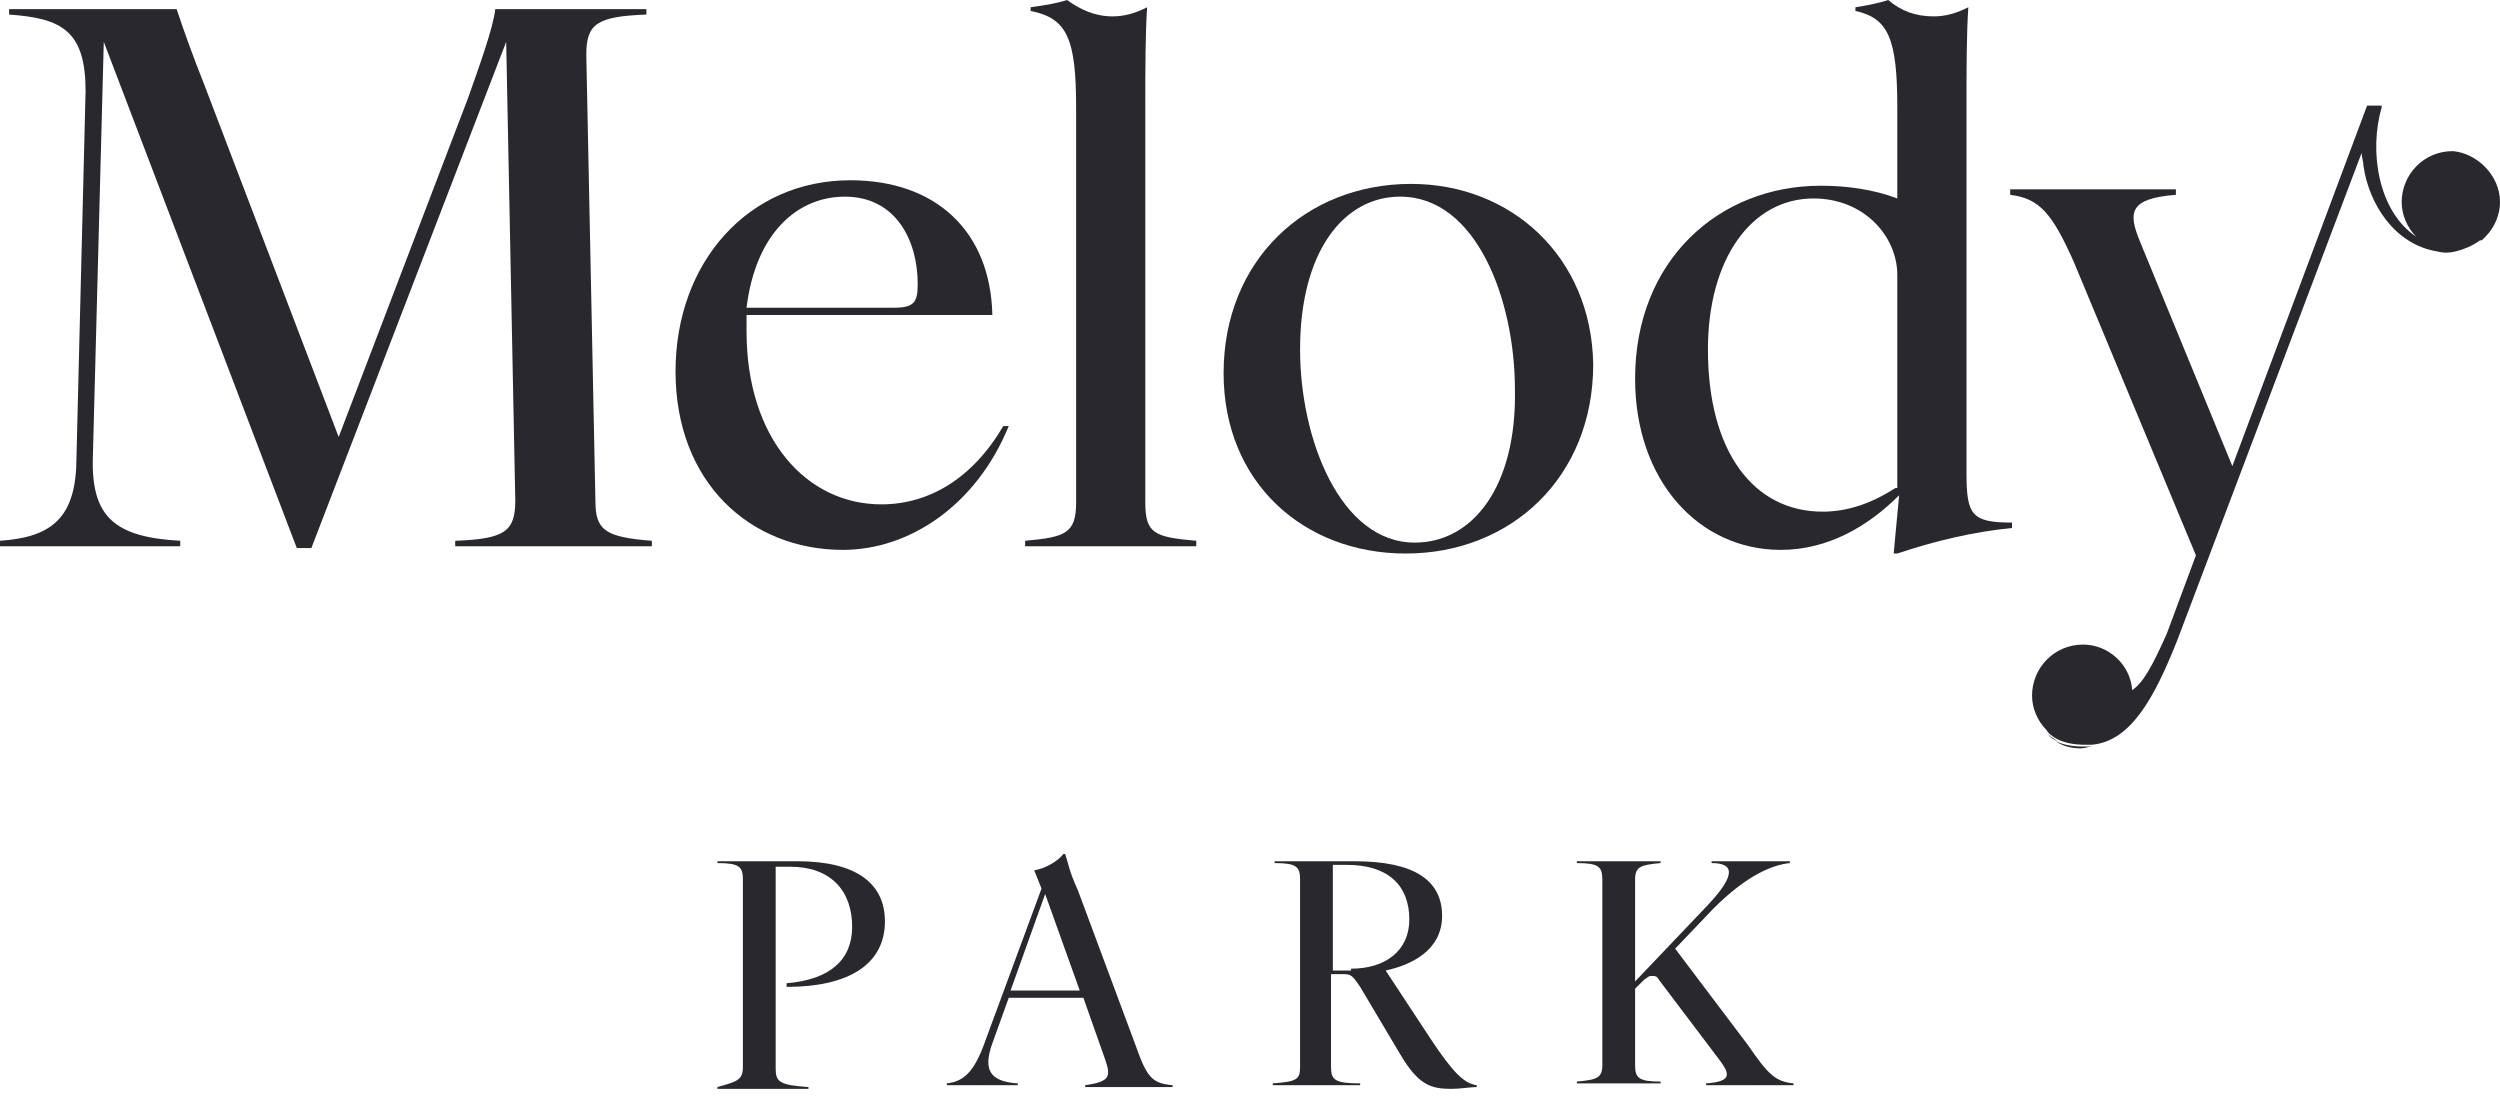
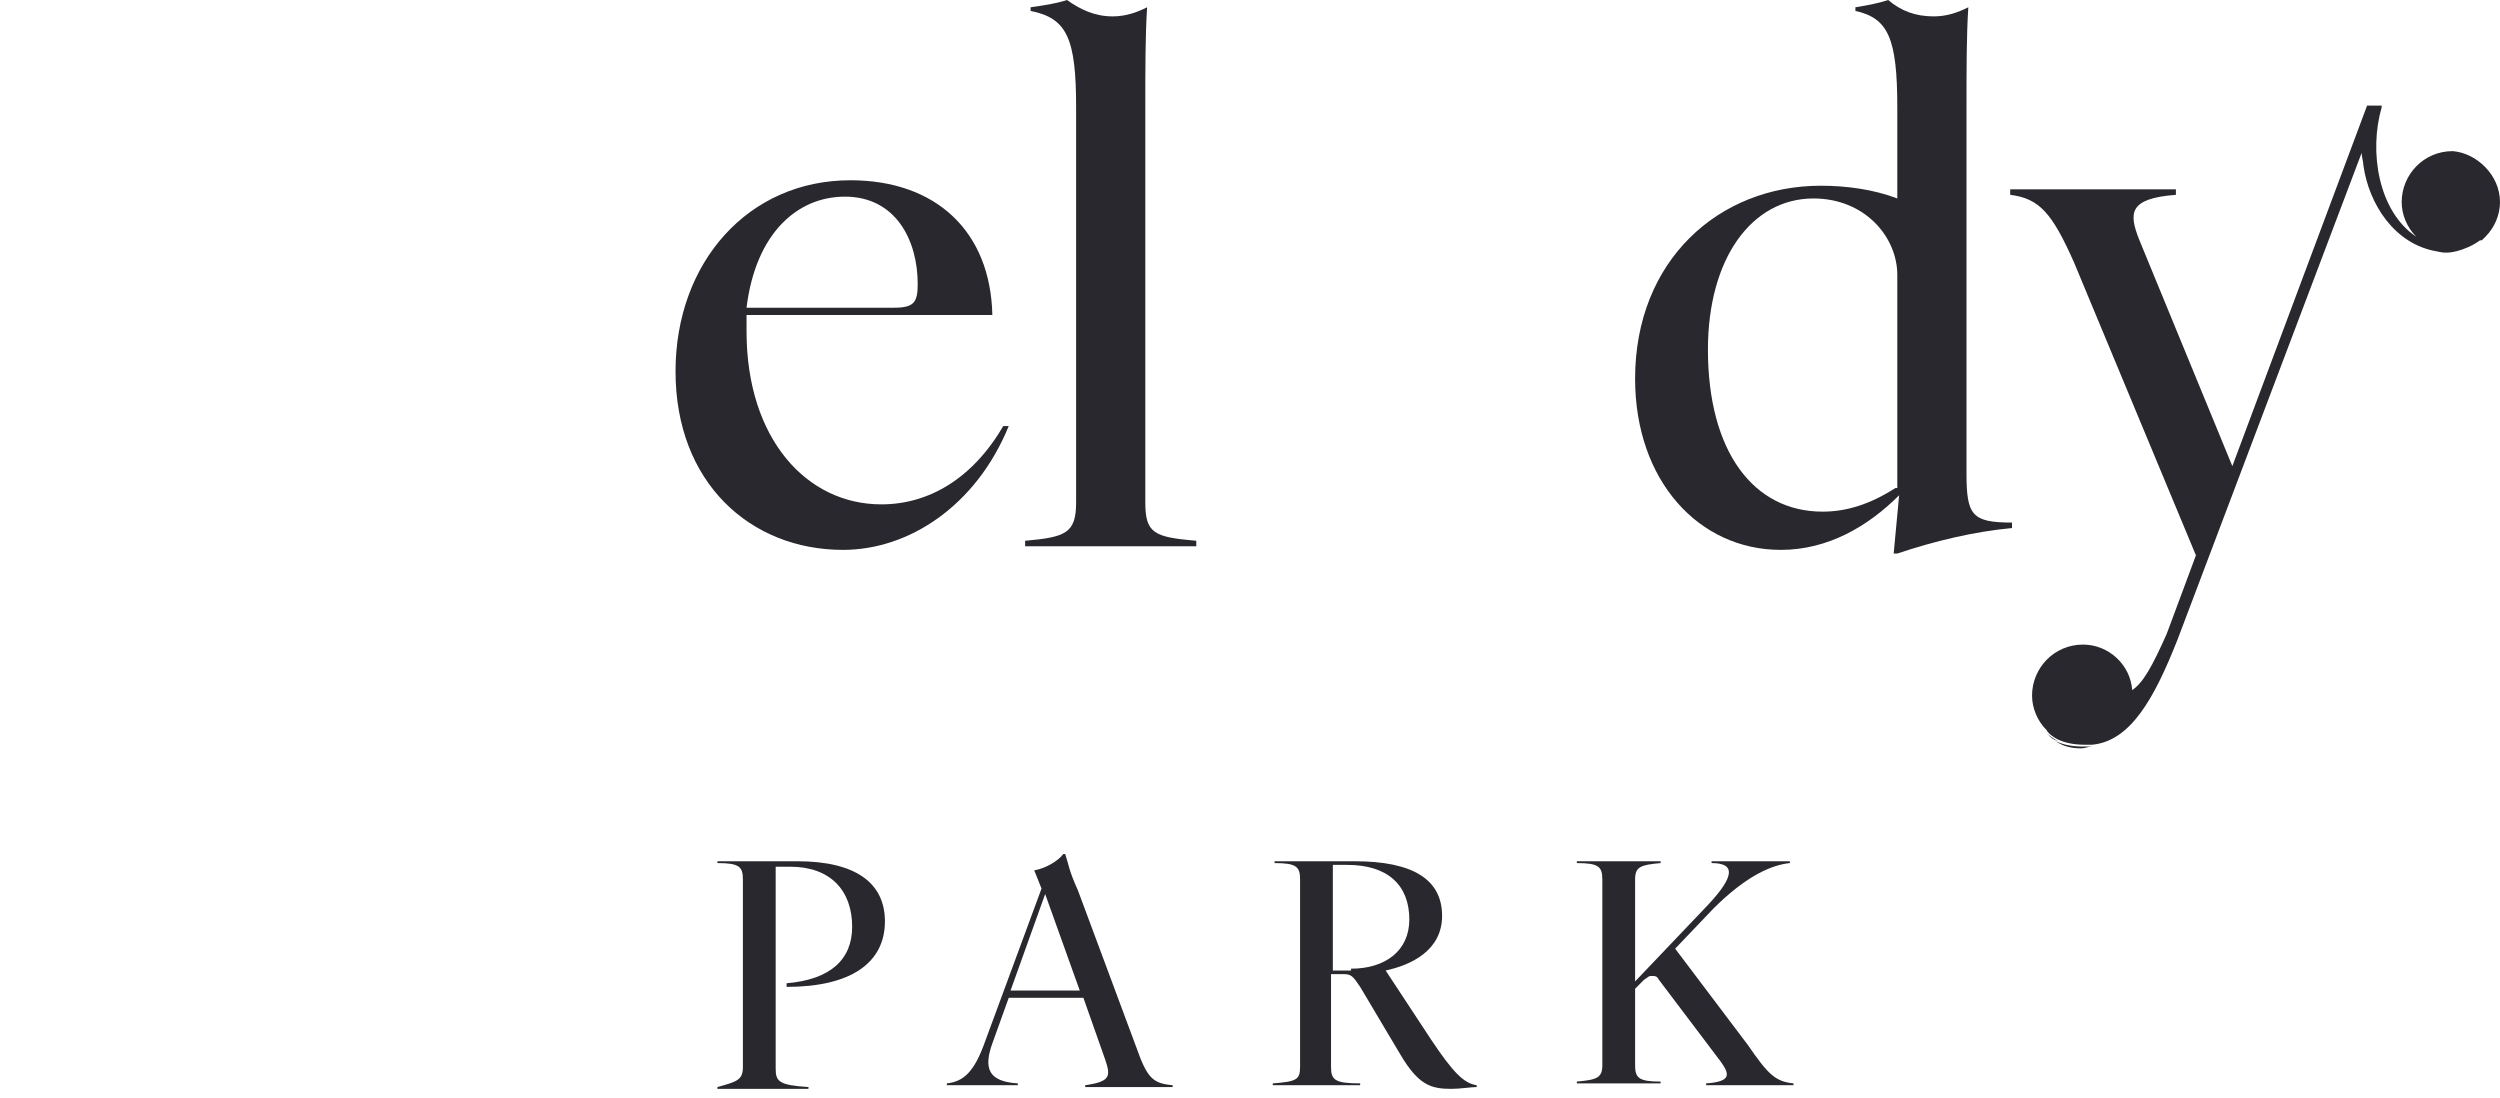
<svg xmlns="http://www.w3.org/2000/svg" width="173" height="76" viewBox="0 0 173 76" fill="none">
  <g id="Frame" clip-path="url(#clip0_143_18896)">
    <g id="Group 633063">
      <path id="Vector" d="M51.408 73.837V60.859C51.408 59.977 51.157 59.725 49.645 59.725V59.599H55.189C59.221 59.599 61.237 61.111 61.237 63.757C61.237 66.655 58.843 68.293 54.433 68.293V68.041C57.457 67.789 58.969 66.403 58.969 64.135C58.969 61.615 57.457 59.977 54.685 59.977H53.677V73.963C53.677 74.845 53.929 75.097 55.945 75.223V75.349H49.645V75.223C51.031 74.845 51.408 74.719 51.408 73.837Z" fill="#29282E" />
      <path id="Vector_2" d="M76.483 73.333L74.971 69.049H69.805L68.671 72.199C68.041 73.963 68.419 74.845 70.435 74.971V75.097H65.521V74.971C66.655 74.845 67.411 74.215 68.167 72.073L72.073 61.489L71.569 60.229C72.325 60.103 73.207 59.599 73.585 59.095H73.711C73.963 59.851 73.963 60.229 74.593 61.615L78.625 72.451C79.381 74.593 79.759 74.971 81.145 75.097V75.223H75.097V75.097C76.861 74.845 76.861 74.467 76.483 73.333ZM74.719 68.545L72.325 61.867L69.931 68.545H74.719Z" fill="#29282E" />
      <path id="Vector_3" d="M89.965 73.837V60.859C89.965 59.977 89.713 59.725 88.201 59.725V59.599H93.745C97.777 59.599 99.793 60.859 99.793 63.379C99.793 65.773 97.651 66.781 95.887 67.159L99.037 71.947C100.549 74.215 101.305 74.971 102.187 75.097V75.223C101.809 75.223 101.053 75.349 100.423 75.349C99.037 75.349 98.155 75.097 96.895 72.955L94.123 68.293C93.619 67.537 93.493 67.411 92.989 67.411H92.107V73.837C92.107 74.719 92.359 74.971 94.123 74.971V75.097H88.075V74.971C89.713 74.845 89.965 74.719 89.965 73.837ZM93.493 67.033C95.887 67.033 97.525 65.773 97.525 63.631C97.525 61.237 96.013 59.851 93.241 59.851H92.233V67.159H93.493V67.033Z" fill="#29282E" />
      <path id="Vector_4" d="M119.071 73.459L114.787 67.789C114.661 67.537 114.535 67.537 114.283 67.537C114.031 67.537 114.031 67.663 113.779 67.789L113.149 68.419V73.711C113.149 74.593 113.401 74.845 114.913 74.845V74.971H109.117V74.845C110.503 74.719 110.881 74.593 110.881 73.711V60.859C110.881 59.977 110.629 59.725 109.117 59.725V59.599H114.913V59.725C113.527 59.851 113.149 59.977 113.149 60.859V67.915L118.189 62.623C120.079 60.607 120.079 59.725 118.441 59.725V59.599H123.859V59.725C122.599 59.851 120.835 60.607 118.567 62.875L115.921 65.647L120.961 72.325C122.347 74.341 122.851 74.845 124.111 74.971V75.097H118.063V74.971C119.827 74.845 119.701 74.341 119.071 73.459Z" fill="#29282E" />
      <path id="Vector_5" d="M144.776 51.661C144.524 51.661 144.272 51.787 144.02 51.787C143.39 51.787 142.76 51.661 142.256 51.283C142.76 51.535 143.39 51.661 144.146 51.661C144.398 51.661 144.65 51.661 144.776 51.661Z" fill="#29282E" />
      <path id="Vector_6" d="M142.382 51.283C142.004 51.157 141.752 50.905 141.626 50.653C141.752 50.905 142.004 51.031 142.382 51.283Z" fill="#29282E" />
-       <path id="Vector_7" d="M41.203 34.65L40.572 3.78C40.572 1.638 41.328 1.134 44.73 1.008V0.63H34.272C34.146 1.89 33.138 4.662 32.382 6.804L23.436 30.24L14.112 5.796C13.356 3.906 12.726 2.142 12.222 0.63H0.63V1.008C4.284 1.26 5.922 2.142 5.922 6.3L5.292 31.626C5.292 35.784 3.654 37.17 0 37.422V37.8H12.474V37.422C7.938 37.17 6.3 35.784 6.426 31.626L7.182 2.898L20.538 37.926H21.546L35.028 2.898L35.658 34.65C35.658 36.792 34.902 37.296 31.5 37.422V37.8H45.108V37.422C41.833 37.17 41.203 36.666 41.203 34.65Z" fill="#29282E" />
      <path id="Vector_8" d="M69.427 29.484C67.285 33.138 64.261 34.902 60.985 34.902C55.819 34.902 51.661 30.366 51.661 22.932C51.661 22.554 51.661 22.176 51.661 21.798H68.671C68.545 16.002 64.765 12.474 58.843 12.474C51.787 12.474 46.747 18.144 46.747 25.704C46.747 33.39 51.913 38.052 58.339 38.052C62.875 38.052 67.537 35.028 69.805 29.484H69.427ZM58.465 13.608C61.993 13.608 63.505 16.632 63.505 19.656C63.505 20.916 63.253 21.294 61.867 21.294H51.661C52.291 16.128 55.189 13.608 58.465 13.608Z" fill="#29282E" />
      <path id="Vector_9" d="M79.255 34.776V7.434C79.255 4.788 79.255 2.394 79.381 0.504C78.625 0.882 77.869 1.134 76.987 1.134C75.727 1.134 74.719 0.63 73.837 0C73.081 0.252 72.199 0.378 71.317 0.504V0.756C73.837 1.26 74.467 2.646 74.467 7.434V34.776C74.467 36.918 73.711 37.17 70.939 37.422V37.8H82.783V37.422C79.885 37.17 79.255 36.918 79.255 34.776Z" fill="#29282E" />
-       <path id="Vector_10" d="M97.651 12.726C90.343 12.726 84.673 18.018 84.673 25.83C84.673 33.39 90.217 38.304 97.273 38.304C104.581 38.304 110.251 33.012 110.251 25.2C110.125 17.766 104.581 12.726 97.651 12.726ZM97.903 37.548C92.737 37.548 89.965 30.366 89.965 24.192C89.965 17.388 92.989 13.608 96.895 13.608C102.187 13.608 104.833 20.79 104.833 26.964C104.959 33.642 101.935 37.548 97.903 37.548Z" fill="#29282E" />
      <path id="Vector_11" d="M136.082 32.76V7.434C136.082 4.788 136.082 2.394 136.208 0.504C135.452 0.882 134.696 1.134 133.814 1.134C132.554 1.134 131.545 0.756 130.663 0C129.907 0.252 129.151 0.378 128.395 0.504V0.756C130.664 1.26 131.293 2.646 131.293 7.434V13.734C129.655 13.104 127.765 12.852 126.001 12.852C118.945 12.852 113.149 18.018 113.149 26.208C113.149 33.264 117.559 38.052 123.229 38.052C126.505 38.052 129.277 36.414 131.42 34.272L131.042 38.304H131.293C133.94 37.422 136.586 36.792 139.232 36.54V36.162C136.46 36.162 136.082 35.658 136.082 32.76ZM131.167 33.768C129.403 34.902 127.765 35.406 126.127 35.406C121.339 35.406 118.189 31.248 118.189 24.192C118.189 17.892 121.213 13.734 125.497 13.734C129.025 13.734 131.293 16.38 131.293 19.026V33.768H131.167Z" fill="#29282E" />
      <path id="Vector_12" d="M173 13.986C173 14.868 172.622 15.75 171.992 16.38C171.866 16.506 171.74 16.632 171.74 16.632C171.74 16.632 171.74 16.632 171.614 16.632C171.11 17.01 170.48 17.262 169.976 17.388C169.472 17.514 169.094 17.514 168.59 17.388C165.692 16.884 163.928 14.112 163.55 11.466C163.55 11.214 163.424 10.836 163.424 10.584L150.698 44.227C149.06 48.385 147.422 51.283 144.776 51.535C144.65 51.535 144.398 51.535 144.272 51.535C143.516 51.535 142.886 51.408 142.382 51.157C142.13 51.031 141.752 50.779 141.626 50.526C140.996 49.897 140.618 49.014 140.618 48.133C140.618 46.242 142.13 44.605 144.146 44.605C145.91 44.605 147.422 45.99 147.548 47.755C148.304 47.251 148.934 46.117 149.942 43.849L151.958 38.43L143.516 18.144C142.004 14.742 141.122 13.734 139.106 13.482V13.104H150.572V13.482C147.296 13.734 147.296 14.742 148.052 16.632L154.478 32.256L163.802 7.308H164.81V7.434C163.928 10.458 164.558 14.616 167.204 16.38C166.574 15.75 166.196 14.868 166.196 13.986C166.196 12.096 167.708 10.458 169.724 10.458C171.362 10.584 173 12.096 173 13.986Z" fill="#29282E" />
    </g>
  </g>
  <defs>
    <clipPath id="clip0_143_18896">
      <rect width="173" height="76" fill="white" />
    </clipPath>
  </defs>
</svg>